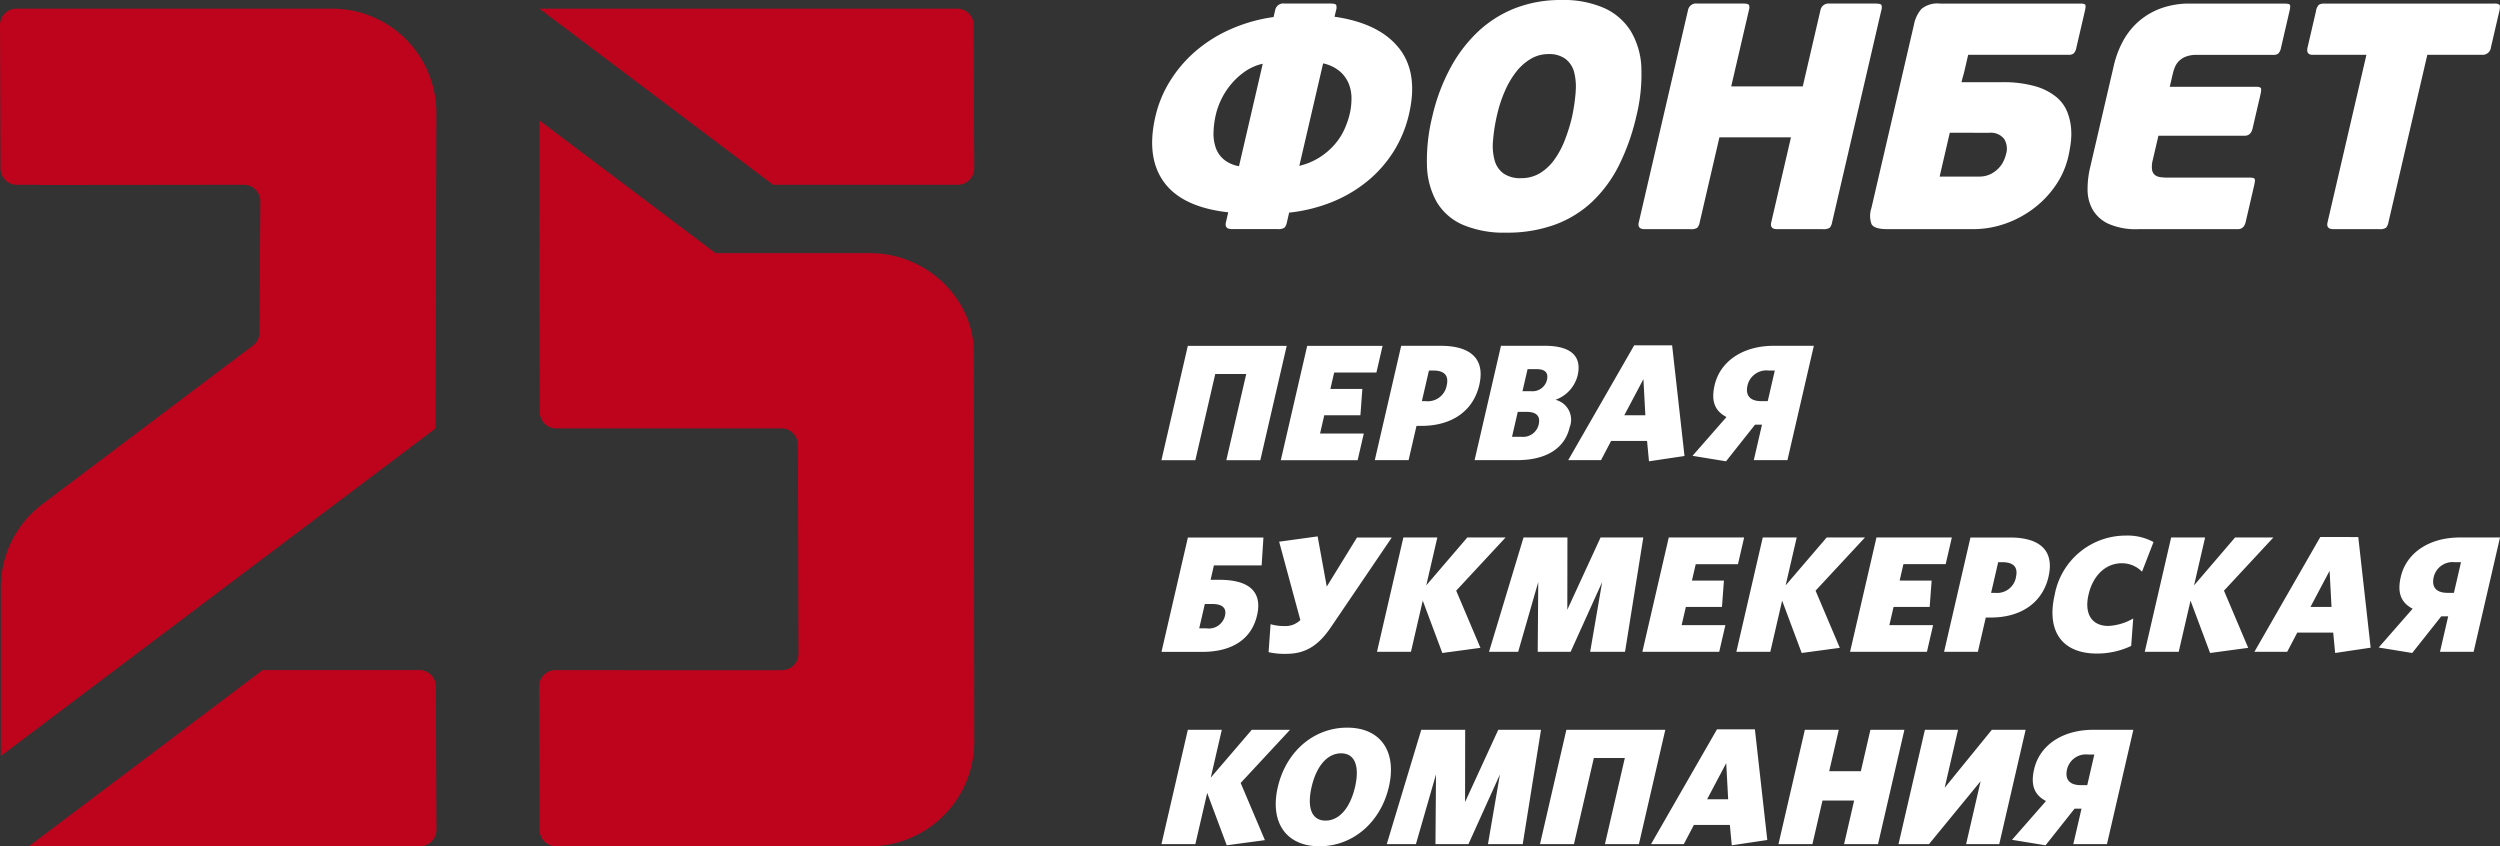
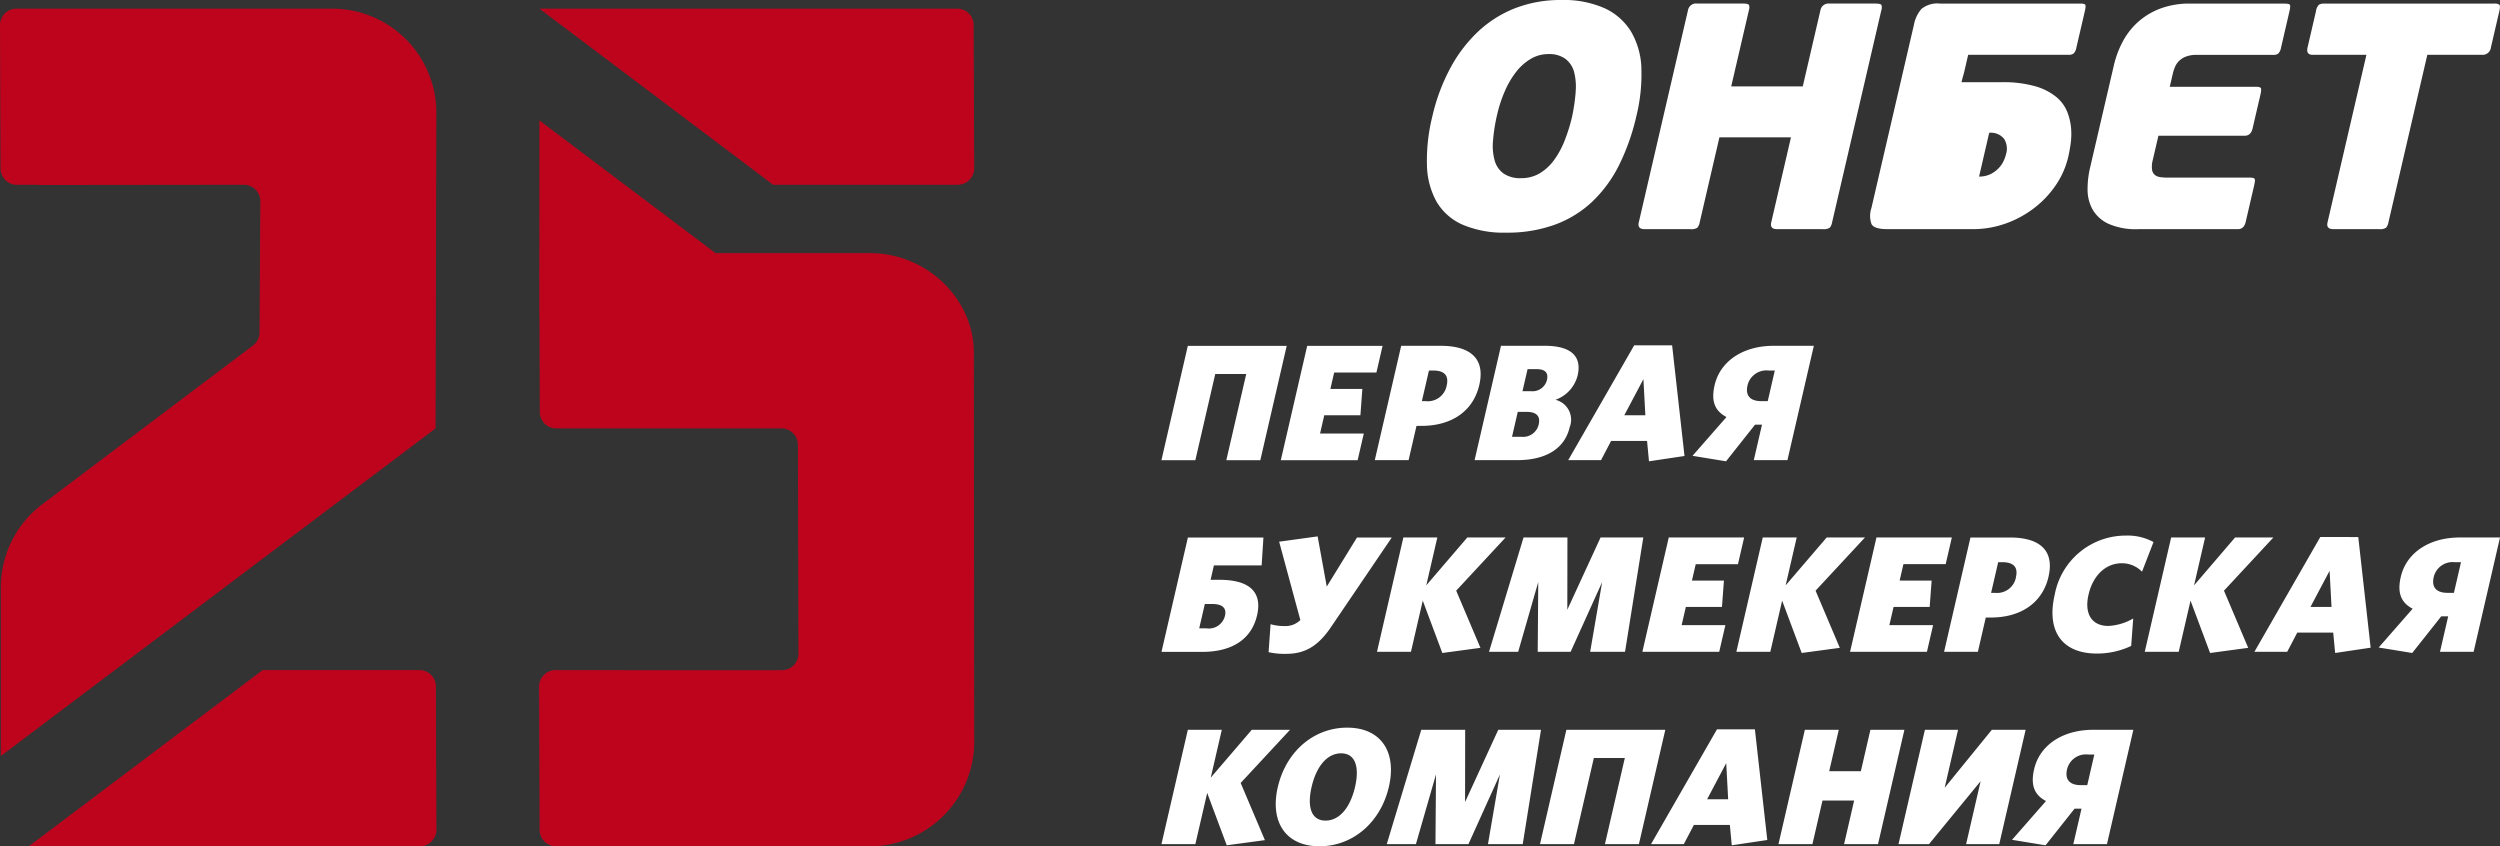
<svg xmlns="http://www.w3.org/2000/svg" id="Group_1" data-name="Group 1" width="271.127" height="91.78" viewBox="0 0 271.127 91.78">
  <rect x="0" y="0" width="271.127" height="91.78" fill="#333333" stroke="none" />
  <defs>
    <clipPath id="clip-path">
      <rect id="Rectangle_257" data-name="Rectangle 257" width="271.127" height="91.78" fill="none" />
    </clipPath>
  </defs>
  <g id="Group_4003" data-name="Group 4003" transform="translate(0 0)" clip-path="url(#clip-path)">
    <path id="Path_889" data-name="Path 889" d="M50.465-138.108a1.784,1.784,0,0,0-1.784-1.784H41.293v0H31.68l-25.347,19.1H41.274v0h7.465a1.784,1.784,0,0,0,1.784-1.784Z" transform="translate(-3.194 212.564)" fill="#be041d" />
    <path id="Path_890" data-name="Path 890" d="M165.1-234.925c.039-5.78-5.02-10.839-11.259-10.839H137.088l-19.1-14.393-.009,16.028c0,.018-.01.032-.01.05l.009,2.343v2.582l.011.035.039,10.576a1.784,1.784,0,0,0,1.784,1.784H127.2v0h17.038a1.784,1.784,0,0,1,1.784,1.784l.057,22.654a1.784,1.784,0,0,1-1.784,1.784H127.2v-.008h-7.465a1.784,1.784,0,0,0-1.784,1.784l.057,15.537a1.784,1.784,0,0,0,1.784,1.784h2.354v0H153.88A11.351,11.351,0,0,0,165.139-193.2Z" transform="translate(-59.487 273.219)" fill="#be041d" />
    <path id="Path_891" data-name="Path 891" d="M165.121-282.831a1.784,1.784,0,0,0-1.784-1.784h-7.388v0h-37.92l25.349,19.1h12.553v0h7.464a1.784,1.784,0,0,0,1.784-1.784Z" transform="translate(-59.527 285.554)" fill="#be041d" />
    <path id="Path_892" data-name="Path 892" d="M36.031-284.612H9.249v0H1.784A1.784,1.784,0,0,0,0-282.831l.057,15.537a1.784,1.784,0,0,0,1.784,1.784H4.2v.023l22.256-.026a1.778,1.778,0,0,1,1.777,1.778l-.086,14.227a1.786,1.786,0,0,1-.71,1.425L4.59-230.869a11.3,11.3,0,0,0-4.5,9.023v18.282l47.15-35.531,0-1.156.083-33.063a11.3,11.3,0,0,0-11.3-11.3" transform="translate(0 285.553)" fill="#be041d" />
    <path id="Path_893" data-name="Path 893" d="M352.333-122.77a2.106,2.106,0,0,1,2.278-1.617h.683l-.767,3.324h-.7c-1.167,0-1.754-.575-1.492-1.707m-5.967,7.637,3.636.593,3.145-3.971h.754l-.888,3.845h3.648l2.862-12.4h-4.348c-3.342,0-5.812,1.671-6.413,4.276-.373,1.617-.06,2.749,1.288,3.45Zm-9.005.467,5.6-6.828-1.576,6.828h3.594l2.862-12.4h-3.665l-5.117,6.288,1.452-6.288h-3.594l-2.862,12.4Zm-5.529,0,2.862-12.4H331.01l-1.037,4.492h-3.432l1.037-4.492H323.9l-2.862,12.4h3.684l1.091-4.726h3.432l-1.091,4.726Zm-16.462-8.786.21,3.917H313.3Zm-8.156,8.786h3.557l1.092-2.084h3.9l.209,2.21,3.852-.575-1.344-12h-4.114Zm-1.313,0,2.862-12.4H298.037l-2.862,12.4h3.684l2.157-9.343h3.36l-2.157,9.343Zm-12.6,0,1.982-12.4h-4.636l-3.6,7.834.011-7.834H282.3l-3.743,12.4h3.162l2.178-7.564-.057,7.564h3.576l3.417-7.564-1.3,7.564Zm-18.186-6.2c-.514,2.228-1.686,3.648-3.2,3.648s-2.026-1.42-1.512-3.648,1.686-3.648,3.2-3.648,2.026,1.42,1.512,3.648m3.67-.018c.883-3.828-.891-6.415-4.52-6.415-3.648,0-6.639,2.606-7.527,6.451-.883,3.827.909,6.414,4.52,6.414,3.648,0,6.643-2.623,7.527-6.45M265.342-115.1l-2.629-6.2,5.356-5.768h-4.15l-4.451,5.193,1.2-5.193h-3.683l-2.863,12.4H257.8l1.282-5.552,2.121,5.678Z" transform="translate(-128.162 206.213)" fill="#fff" />
    <path id="Path_894" data-name="Path 894" d="M392.1-164.81a2.106,2.106,0,0,1,2.277-1.617h.683l-.767,3.324h-.7c-1.168,0-1.754-.575-1.492-1.707m-5.968,7.636,3.637.593,3.145-3.971h.755l-.888,3.845h3.647l2.862-12.4h-4.348c-3.342,0-5.812,1.671-6.414,4.276-.373,1.617-.06,2.749,1.288,3.45Zm-5.324-8.319.21,3.917h-2.282Zm-8.155,8.786h3.557l1.092-2.084h3.9l.208,2.21,3.852-.575-1.344-12H379.8Zm-.67-.431-2.629-6.2,5.357-5.768H370.56l-4.451,5.193,1.2-5.193h-3.684l-2.862,12.4h3.683l1.282-5.552,2.121,5.678Zm-12.693-.2.221-2.982a6.029,6.029,0,0,1-2.7.808c-1.725,0-2.643-1.24-2.145-3.4.489-2.12,1.9-3.4,3.6-3.4a3.036,3.036,0,0,1,2.2.916l1.246-3.216a5.846,5.846,0,0,0-3-.7,7.831,7.831,0,0,0-7.716,6.414c-.912,3.953.792,6.379,4.583,6.379a8.65,8.65,0,0,0,3.713-.827M346.8-164.81a2.079,2.079,0,0,1-2.281,1.707H344.1l.767-3.324h.449c1.222,0,1.726.539,1.477,1.617m3.534-.054c.659-2.857-.979-4.24-4.178-4.24H341.86L339-156.707h3.665l.858-3.72h.575c3.127,0,5.559-1.509,6.235-4.438m-13.192,8.157.668-2.893h-4.744l.457-1.976h3.917l.211-2.857H334.18l.411-1.779h4.582l.668-2.893h-8.175l-2.862,12.4Zm-9.448-.431-2.63-6.2,5.357-5.768h-4.151l-4.451,5.193,1.2-5.193h-3.683l-2.862,12.4h3.683l1.282-5.552,2.121,5.678Zm-13.079.431.668-2.893h-4.744l.457-1.976h3.917l.211-2.857h-3.468l.41-1.779h4.582l.668-2.893h-8.175l-2.862,12.4Zm-10.215,0,1.982-12.4h-4.635l-3.606,7.834.012-7.834h-4.761l-3.743,12.4h3.162l2.177-7.564-.057,7.564H298.5l3.418-7.564-1.3,7.564Zm-15.681-.431-2.629-6.2,5.356-5.768h-4.151l-4.451,5.193,1.2-5.193h-3.683l-2.862,12.4h3.684l1.282-5.552,2.121,5.678ZM279.1-169.1h-3.773l-3.276,5.319-.989-5.444-4.175.575,2.3,8.5a2.321,2.321,0,0,1-1.784.647,5.009,5.009,0,0,1-1.445-.2l-.216,3.036a7.923,7.923,0,0,0,1.917.179c2.012,0,3.443-.826,4.833-2.875Zm-18.087,8.481a1.8,1.8,0,0,1-2.022,1.366h-.773l.61-2.641h.773c1.15,0,1.6.449,1.413,1.276m3.48-.054c.539-2.336-.586-3.845-4.089-3.845h-.953l.361-1.563h5.175l.194-3.019h-8.193l-2.862,12.4h4.4c3.27,0,5.369-1.383,5.966-3.971" transform="translate(-128.163 227.397)" fill="#fff" />
    <path id="Path_895" data-name="Path 895" d="M317.683-206.6a2.106,2.106,0,0,1,2.278-1.617h.682l-.767,3.324h-.7c-1.168,0-1.754-.575-1.492-1.707m-5.967,7.637,3.636.593,3.145-3.971h.754l-.888,3.845h3.648l2.862-12.4h-4.348c-3.342,0-5.812,1.671-6.413,4.276-.374,1.617-.06,2.749,1.288,3.45Zm-5.324-8.319.21,3.917H304.32Zm-8.156,8.786h3.558l1.092-2.084h3.9l.209,2.21,3.852-.575-1.343-12h-4.115Zm-3.2-3.863a1.742,1.742,0,0,1-1.906,1.33h-.988l.622-2.7h.971c1.06,0,1.509.467,1.3,1.366m.9-4.851a1.6,1.6,0,0,1-1.724,1.24h-.934l.552-2.39h.988c.97,0,1.28.449,1.118,1.15m2.457,5.157a2.221,2.221,0,0,0-1.54-2.983,3.777,3.777,0,0,0,2.406-2.641c.477-2.066-.695-3.216-3.57-3.216h-4.743l-2.862,12.4h4.653c3,0,5.111-1.2,5.655-3.557M285.06-206.6a2.079,2.079,0,0,1-2.281,1.707h-.413l.767-3.324h.449c1.222,0,1.726.539,1.478,1.617m3.534-.054c.66-2.857-.98-4.24-4.178-4.24h-4.294l-2.862,12.4h3.665l.858-3.719h.575c3.127,0,5.559-1.509,6.236-4.438M275.4-198.491l.668-2.893h-4.744l.456-1.977H275.7l.211-2.857h-3.468l.411-1.779h4.582l.668-2.893h-8.175l-2.862,12.4Zm-10.554,0,2.862-12.4H256.983l-2.862,12.4H257.8l2.157-9.343h3.36l-2.157,9.343Z" transform="translate(-128.163 248.398)" fill="#fff" />
-     <path id="Path_896" data-name="Path 896" d="M278.851-280.914q-2.137-2.691-6.972-3.391l.162-.7a.911.911,0,0,0,.011-.577c-.057-.105-.283-.158-.68-.158H266.41a.891.891,0,0,0-.975.735l-.17.733a17.454,17.454,0,0,0-4.6,1.293,15.277,15.277,0,0,0-3.8,2.359,14,14,0,0,0-2.794,3.233,12.63,12.63,0,0,0-1.617,3.878q-1.039,4.473.942,7.165t6.951,3.25l-.251,1.084q-.171.734.633.733H265.7a1.175,1.175,0,0,0,.753-.157,1.219,1.219,0,0,0,.257-.577l.242-1.049a17.366,17.366,0,0,0,4.655-1.153,14.774,14.774,0,0,0,3.826-2.254,13.331,13.331,0,0,0,2.843-3.216,13.117,13.117,0,0,0,1.678-4.071q1.039-4.473-1.1-7.165m-17.34,12.824a3.58,3.58,0,0,1-1.648-.733,2.908,2.908,0,0,1-.874-1.276,4.687,4.687,0,0,1-.24-1.676,9.752,9.752,0,0,1,.266-1.975,7.864,7.864,0,0,1,.578-1.59,7.783,7.783,0,0,1,1.064-1.643,7.574,7.574,0,0,1,1.507-1.38,5.472,5.472,0,0,1,1.925-.84Zm12.015-5.7a9.226,9.226,0,0,1-.588,1.713,6.725,6.725,0,0,1-1.063,1.642,7.584,7.584,0,0,1-1.614,1.382,7.27,7.27,0,0,1-2.207.925l2.579-11.113a4.136,4.136,0,0,1,1.825.874,3.543,3.543,0,0,1,.962,1.345,4.225,4.225,0,0,1,.291,1.608,7.343,7.343,0,0,1-.185,1.624" transform="translate(-127.144 286.12)" fill="#fff" />
    <path id="Path_897" data-name="Path 897" d="M384.851-285.574c-.058-.1-.284-.157-.68-.157h-4.963a.889.889,0,0,0-.974.734l-1.914,8.247h-7.759L370.476-285a.924.924,0,0,0,.013-.577c-.06-.1-.285-.157-.681-.157h-4.964a.889.889,0,0,0-.974.734L358.535-262q-.17.735.633.735h4.964a1.169,1.169,0,0,0,.753-.158,1.215,1.215,0,0,0,.256-.577l2.141-9.225h7.759L372.9-262q-.171.734.633.734h4.963a1.164,1.164,0,0,0,.753-.158A1.205,1.205,0,0,0,379.5-262L384.839-285a.919.919,0,0,0,.012-.578" transform="translate(-180.808 286.117)" fill="#fff" />
    <path id="Path_898" data-name="Path 898" d="M478.19-285.726h-10.31a8.92,8.92,0,0,0-3.274.559,7.649,7.649,0,0,0-2.424,1.486,7.8,7.8,0,0,0-1.631,2.132,10.406,10.406,0,0,0-.92,2.463l-2.6,11.184a10.166,10.166,0,0,0-.264,2.34,4.408,4.408,0,0,0,.533,2.149,3.834,3.834,0,0,0,1.7,1.556,7.332,7.332,0,0,0,3.268.594h10.8q.664,0,.85-.8l.916-3.95c.092-.4.106-.634.044-.715s-.233-.124-.514-.124h-8.875a6.106,6.106,0,0,1-.828-.051,1.2,1.2,0,0,1-.605-.245.913.913,0,0,1-.3-.576,2.74,2.74,0,0,1,.084-1.05l.609-2.621h9.365q.664,0,.85-.8l.844-3.633q.139-.6.048-.735c-.06-.093-.229-.14-.509-.14h-9.366l.34-1.468a4.206,4.206,0,0,1,.233-.7,2.047,2.047,0,0,1,.425-.628,2.161,2.161,0,0,1,.739-.472,3.06,3.06,0,0,1,1.163-.192H476.9a.833.833,0,0,0,.562-.158,1.205,1.205,0,0,0,.281-.611l.916-3.949c.092-.4.107-.634.044-.717s-.233-.121-.513-.121" transform="translate(-230.367 286.115)" fill="#fff" />
    <path id="Path_899" data-name="Path 899" d="M525.669-285.6a.853.853,0,0,0-.549-.121H506.7a1.15,1.15,0,0,0-.606.121,1.26,1.26,0,0,0-.323.717l-.908,3.915q-.187.8.546.8h5.837l-4.218,18.172q-.17.735.633.735h4.964a1.176,1.176,0,0,0,.752-.157,1.22,1.22,0,0,0,.256-.577l4.217-18.173h5.976a.893.893,0,0,0,.92-.8l.909-3.914c.091-.4.094-.633.007-.717" transform="translate(-254.605 286.112)" fill="#fff" />
-     <path id="Path_900" data-name="Path 900" d="M432.518-285.606q-.094-.121-.513-.121H416.761a2.732,2.732,0,0,0-2,.576,3.641,3.641,0,0,0-.822,1.73l-4.606,19.85a2.649,2.649,0,0,0,.01,1.764q.292.543,1.725.543h9.262a10.53,10.53,0,0,0,3.511-.593,11.174,11.174,0,0,0,3.093-1.66,10.724,10.724,0,0,0,2.381-2.5,9.128,9.128,0,0,0,1.368-3.11c.086-.373.171-.833.25-1.38a7.572,7.572,0,0,0,.05-1.713,6.258,6.258,0,0,0-.424-1.782,4.072,4.072,0,0,0-1.195-1.608,6.391,6.391,0,0,0-2.277-1.153,12.7,12.7,0,0,0-3.629-.437H419.1c.065-.278.125-.512.18-.7s.105-.378.151-.576.1-.425.158-.682.139-.594.235-1.013h10.889a.826.826,0,0,0,.561-.157,1.194,1.194,0,0,0,.281-.611l.917-3.95c.092-.4.108-.633.044-.717m-10.412,13.892a1.836,1.836,0,0,1,1.606.647,1.993,1.993,0,0,1,.223,1.659,3.765,3.765,0,0,1-.292.8,2.872,2.872,0,0,1-.565.786,3.077,3.077,0,0,1-.871.611,2.752,2.752,0,0,1-1.2.245h-4.277l1.1-4.754Z" transform="translate(-206.373 286.115)" fill="#fff" />
+     <path id="Path_900" data-name="Path 900" d="M432.518-285.606q-.094-.121-.513-.121H416.761a2.732,2.732,0,0,0-2,.576,3.641,3.641,0,0,0-.822,1.73l-4.606,19.85a2.649,2.649,0,0,0,.01,1.764q.292.543,1.725.543h9.262a10.53,10.53,0,0,0,3.511-.593,11.174,11.174,0,0,0,3.093-1.66,10.724,10.724,0,0,0,2.381-2.5,9.128,9.128,0,0,0,1.368-3.11c.086-.373.171-.833.25-1.38a7.572,7.572,0,0,0,.05-1.713,6.258,6.258,0,0,0-.424-1.782,4.072,4.072,0,0,0-1.195-1.608,6.391,6.391,0,0,0-2.277-1.153,12.7,12.7,0,0,0-3.629-.437H419.1c.065-.278.125-.512.18-.7s.105-.378.151-.576.1-.425.158-.682.139-.594.235-1.013h10.889a.826.826,0,0,0,.561-.157,1.194,1.194,0,0,0,.281-.611l.917-3.95c.092-.4.108-.633.044-.717m-10.412,13.892a1.836,1.836,0,0,1,1.606.647,1.993,1.993,0,0,1,.223,1.659,3.765,3.765,0,0,1-.292.8,2.872,2.872,0,0,1-.565.786,3.077,3.077,0,0,1-.871.611,2.752,2.752,0,0,1-1.2.245l1.1-4.754Z" transform="translate(-206.373 286.115)" fill="#fff" />
    <path id="Path_901" data-name="Path 901" d="M335.463-279.117a8.389,8.389,0,0,0-1.123-3.965,6.567,6.567,0,0,0-2.873-2.534,10.924,10.924,0,0,0-4.7-.891,13.573,13.573,0,0,0-5,.89,12.518,12.518,0,0,0-4.034,2.552,15.491,15.491,0,0,0-3.025,4,20.871,20.871,0,0,0-1.925,5.206,19.723,19.723,0,0,0-.578,5.278,8.483,8.483,0,0,0,1.054,3.966,6.1,6.1,0,0,0,2.831,2.482,11.378,11.378,0,0,0,4.712.856,15.055,15.055,0,0,0,5.3-.874,11.825,11.825,0,0,0,4.062-2.515,14.28,14.28,0,0,0,2.9-3.984,23.83,23.83,0,0,0,1.855-5.278,18.7,18.7,0,0,0,.538-5.19m-7.125,2.622a20.894,20.894,0,0,1-.378,2.6,18.678,18.678,0,0,1-.784,2.551,9.546,9.546,0,0,1-1.146,2.15,5.35,5.35,0,0,1-1.563,1.467,3.881,3.881,0,0,1-2.047.542,3.185,3.185,0,0,1-1.879-.49,2.587,2.587,0,0,1-.974-1.381,5.913,5.913,0,0,1-.192-2.184,18.7,18.7,0,0,1,.463-2.9,14.159,14.159,0,0,1,.821-2.482,9.579,9.579,0,0,1,1.216-2.079,5.641,5.641,0,0,1,1.587-1.416,3.691,3.691,0,0,1,1.9-.524,2.973,2.973,0,0,1,1.9.543,2.69,2.69,0,0,1,.921,1.451,6.466,6.466,0,0,1,.149,2.149" transform="translate(-157.451 286.508)" fill="#fff" />
  </g>
</svg>